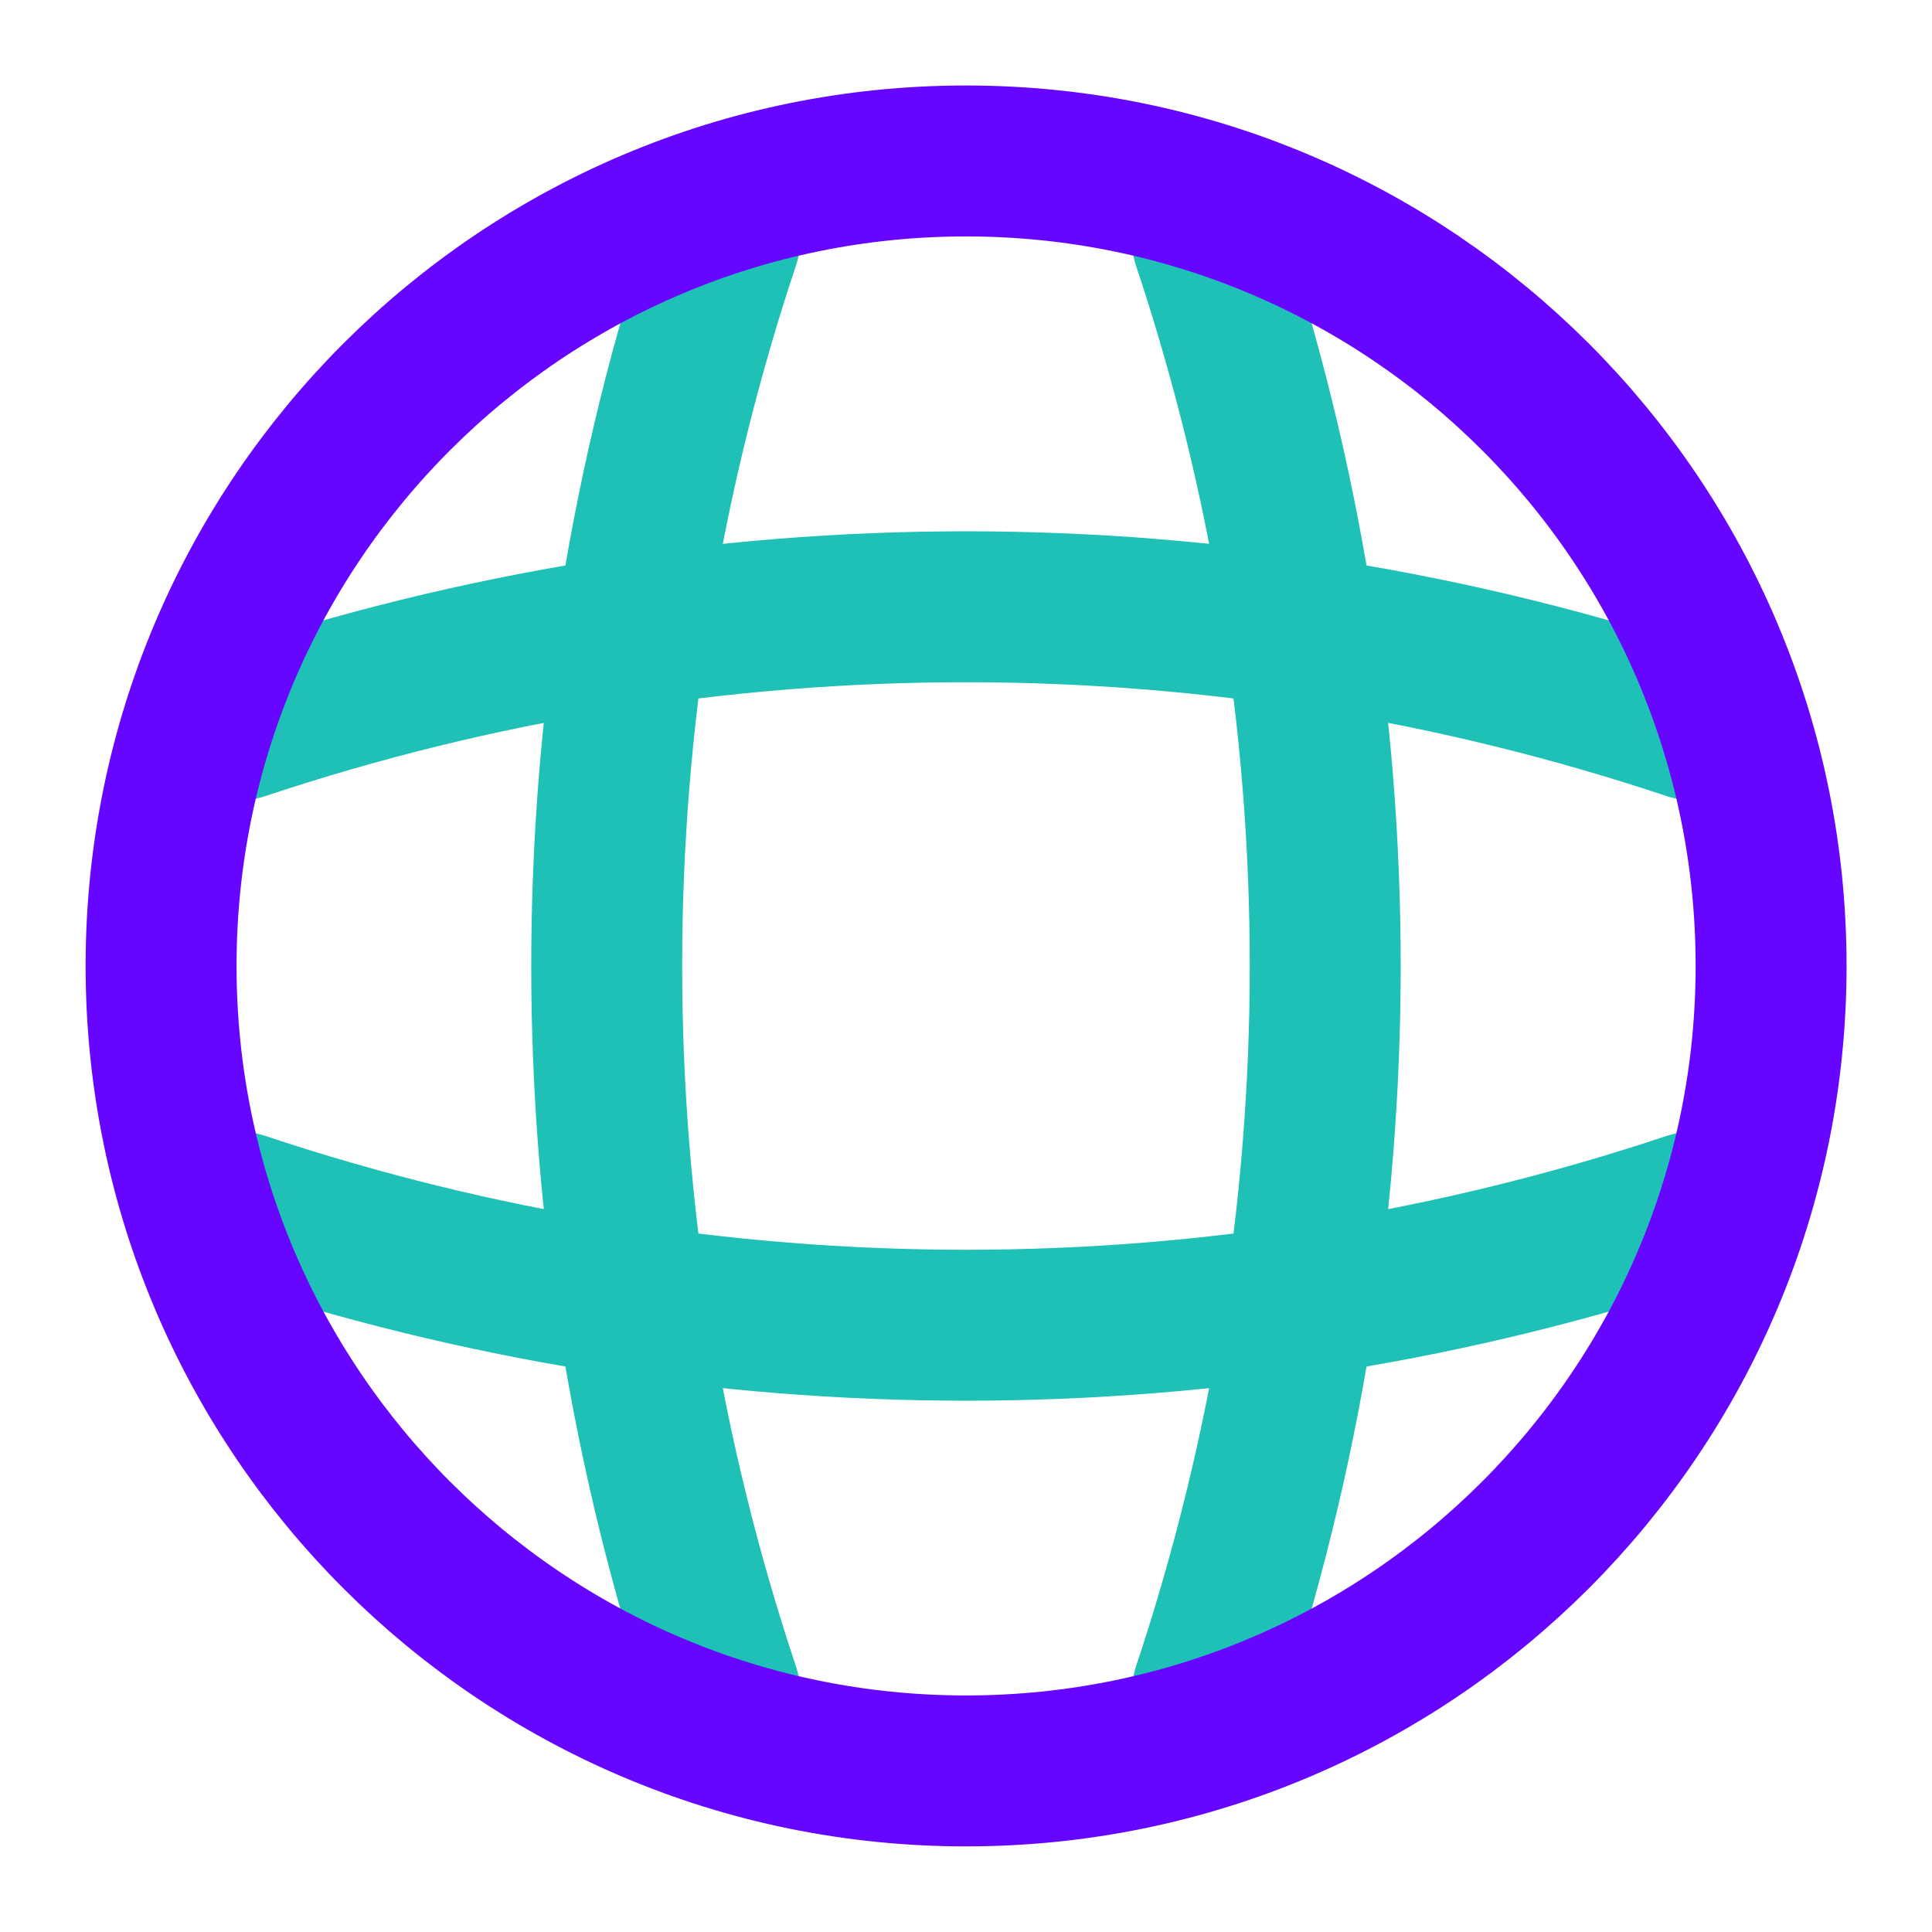
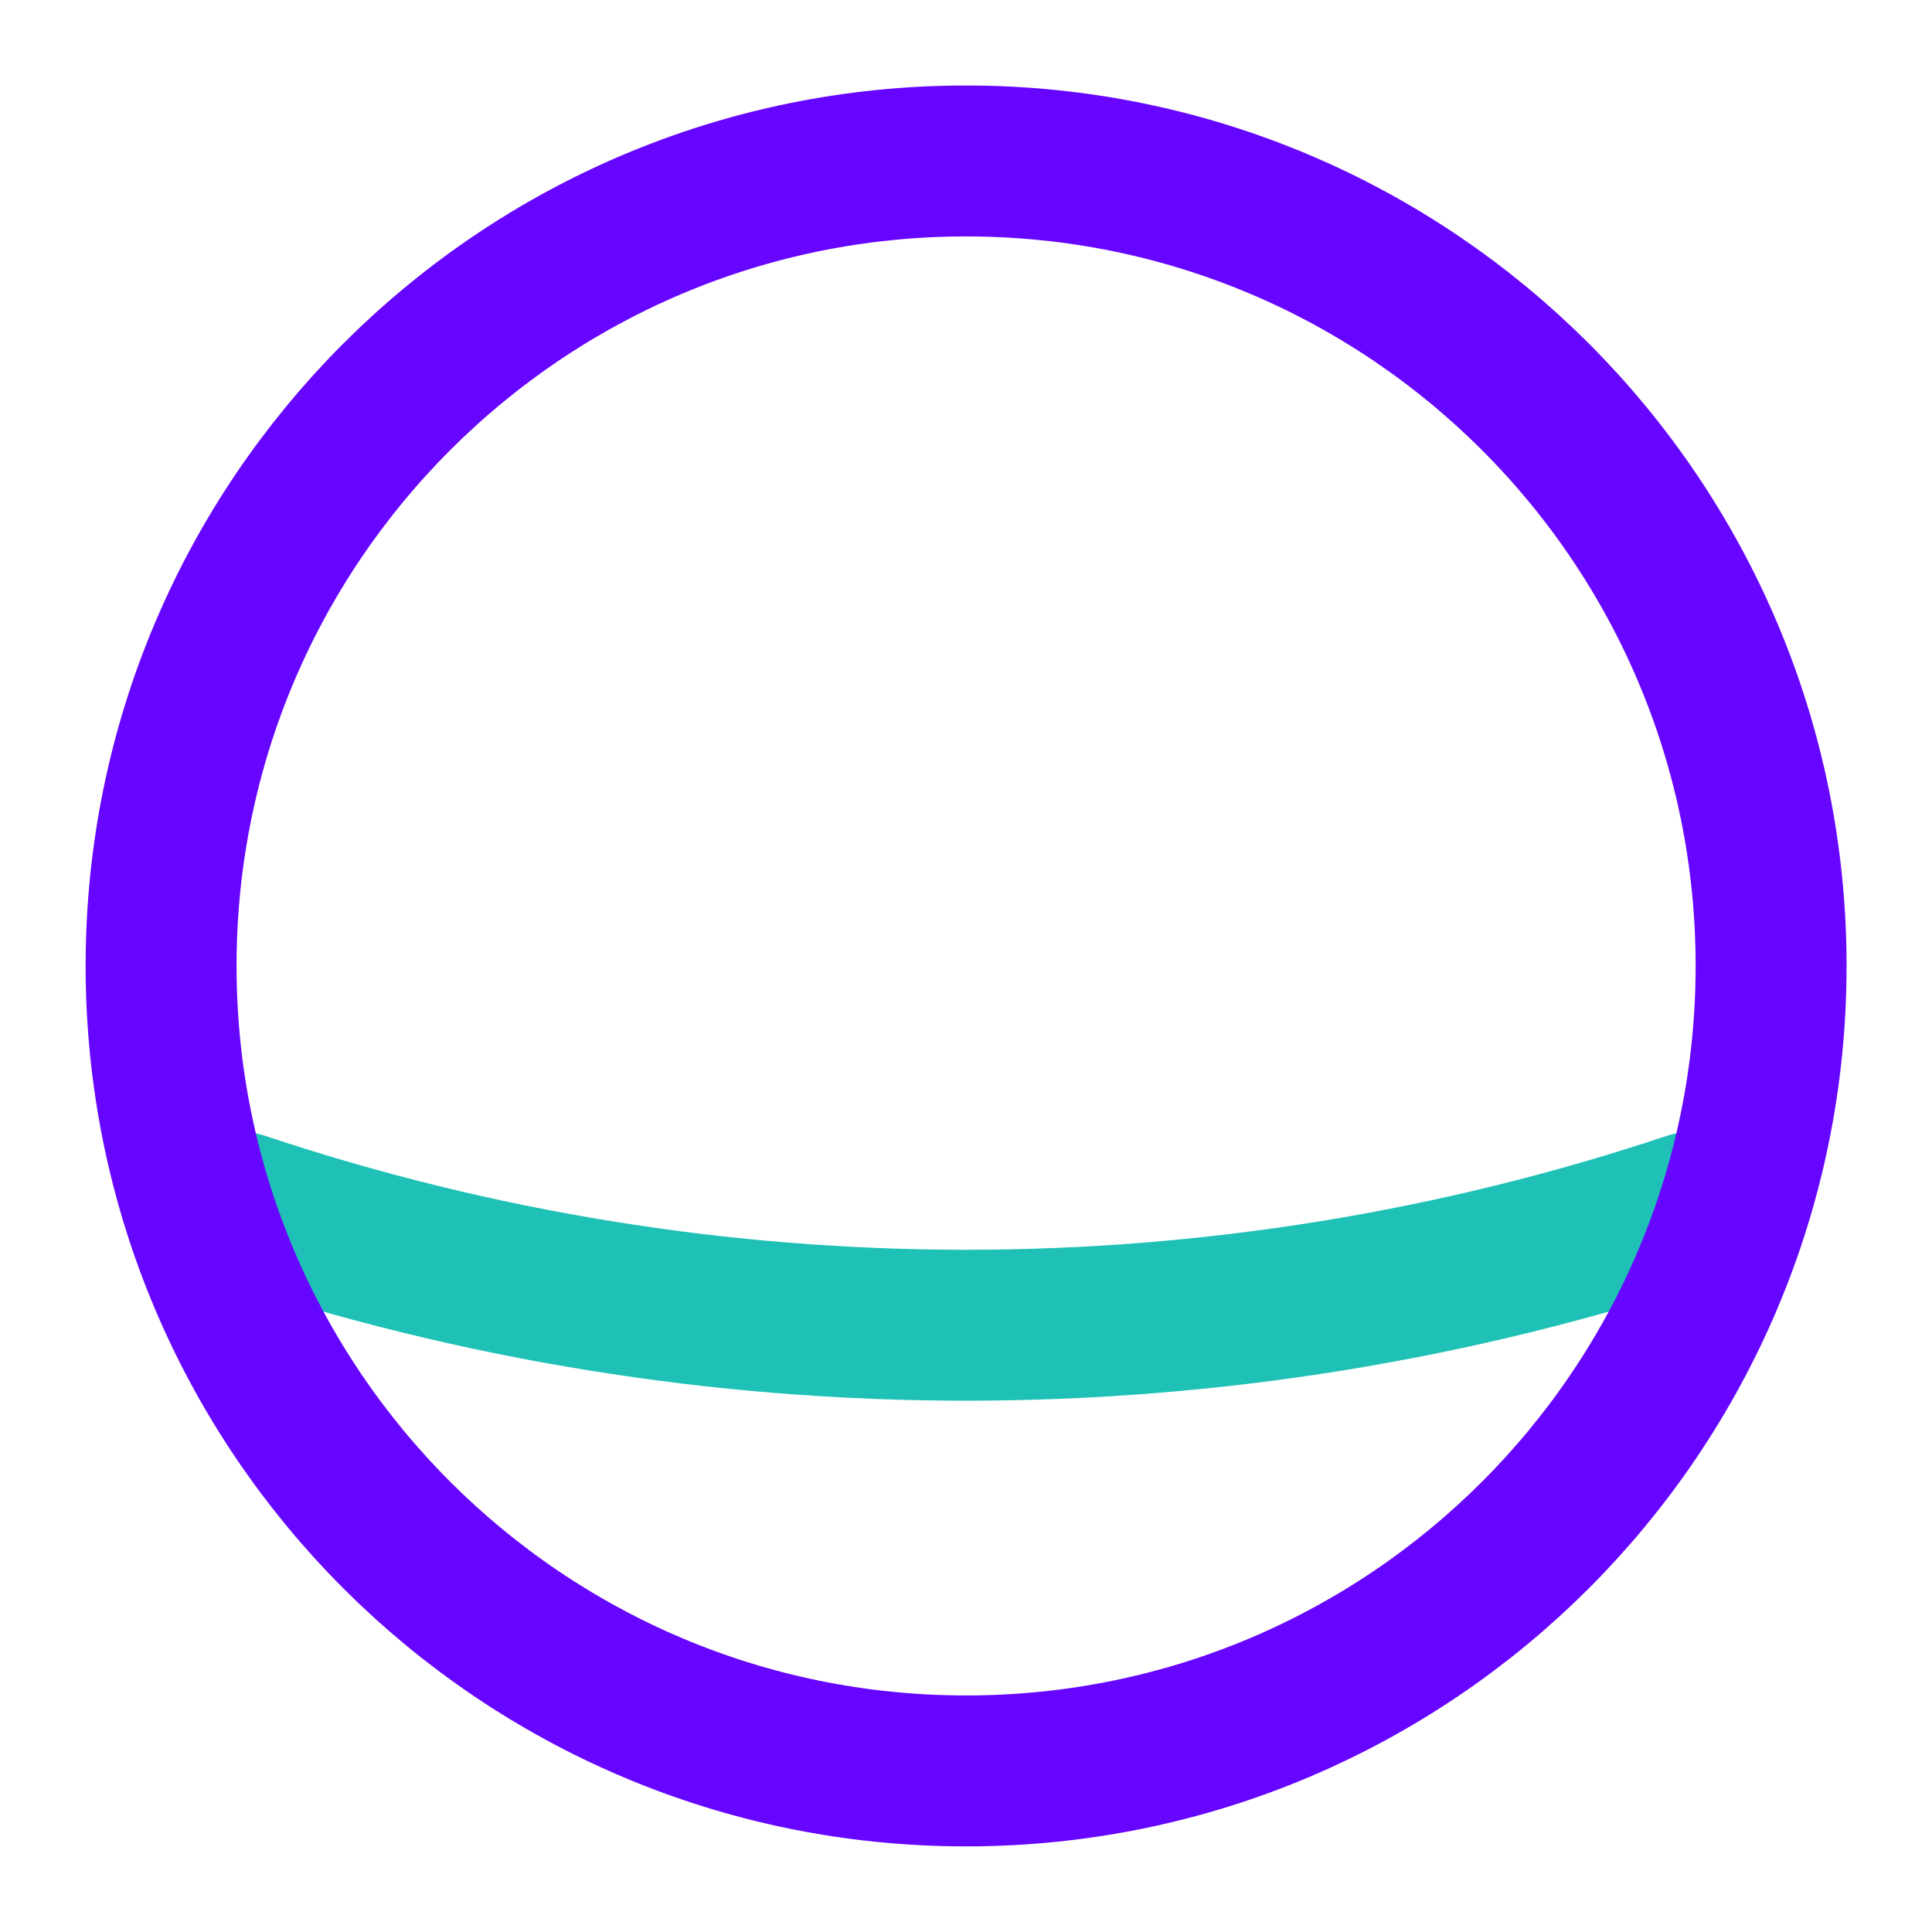
<svg xmlns="http://www.w3.org/2000/svg" width="32" height="32" viewBox="0 0 32 32" fill="none">
-   <path d="M10.665 4H11.999C9.399 11.787 9.399 20.213 11.999 28H10.665" stroke="#1FC1B7" stroke-width="2.5" stroke-linecap="round" stroke-linejoin="round" />
-   <path d="M20 4C22.6 11.787 22.6 20.213 20 28" stroke="#1FC1B7" stroke-width="2.5" stroke-linecap="round" stroke-linejoin="round" />
  <path d="M4 21.333V20C11.787 22.6 20.213 22.6 28 20V21.333" stroke="#1FC1B7" stroke-width="2.5" stroke-linecap="round" stroke-linejoin="round" />
-   <path d="M4 12C11.787 9.4 20.213 9.4 28 12" stroke="#1FC1B7" stroke-width="2.5" stroke-linecap="round" stroke-linejoin="round" />
-   <path d="M16.001 29.332C23.365 29.332 29.335 23.363 29.335 15.999C29.335 8.635 23.365 2.666 16.001 2.666C8.638 2.666 2.668 8.635 2.668 15.999C2.668 23.363 8.638 29.332 16.001 29.332Z" stroke="#6605FF" stroke-width="2.5" stroke-linecap="round" stroke-linejoin="round" />
+   <path d="M16.001 29.332C23.365 29.332 29.335 23.363 29.335 15.999C29.335 8.635 23.365 2.666 16.001 2.666C8.638 2.666 2.668 8.635 2.668 15.999C2.668 23.363 8.638 29.332 16.001 29.332" stroke="#6605FF" stroke-width="2.5" stroke-linecap="round" stroke-linejoin="round" />
</svg>